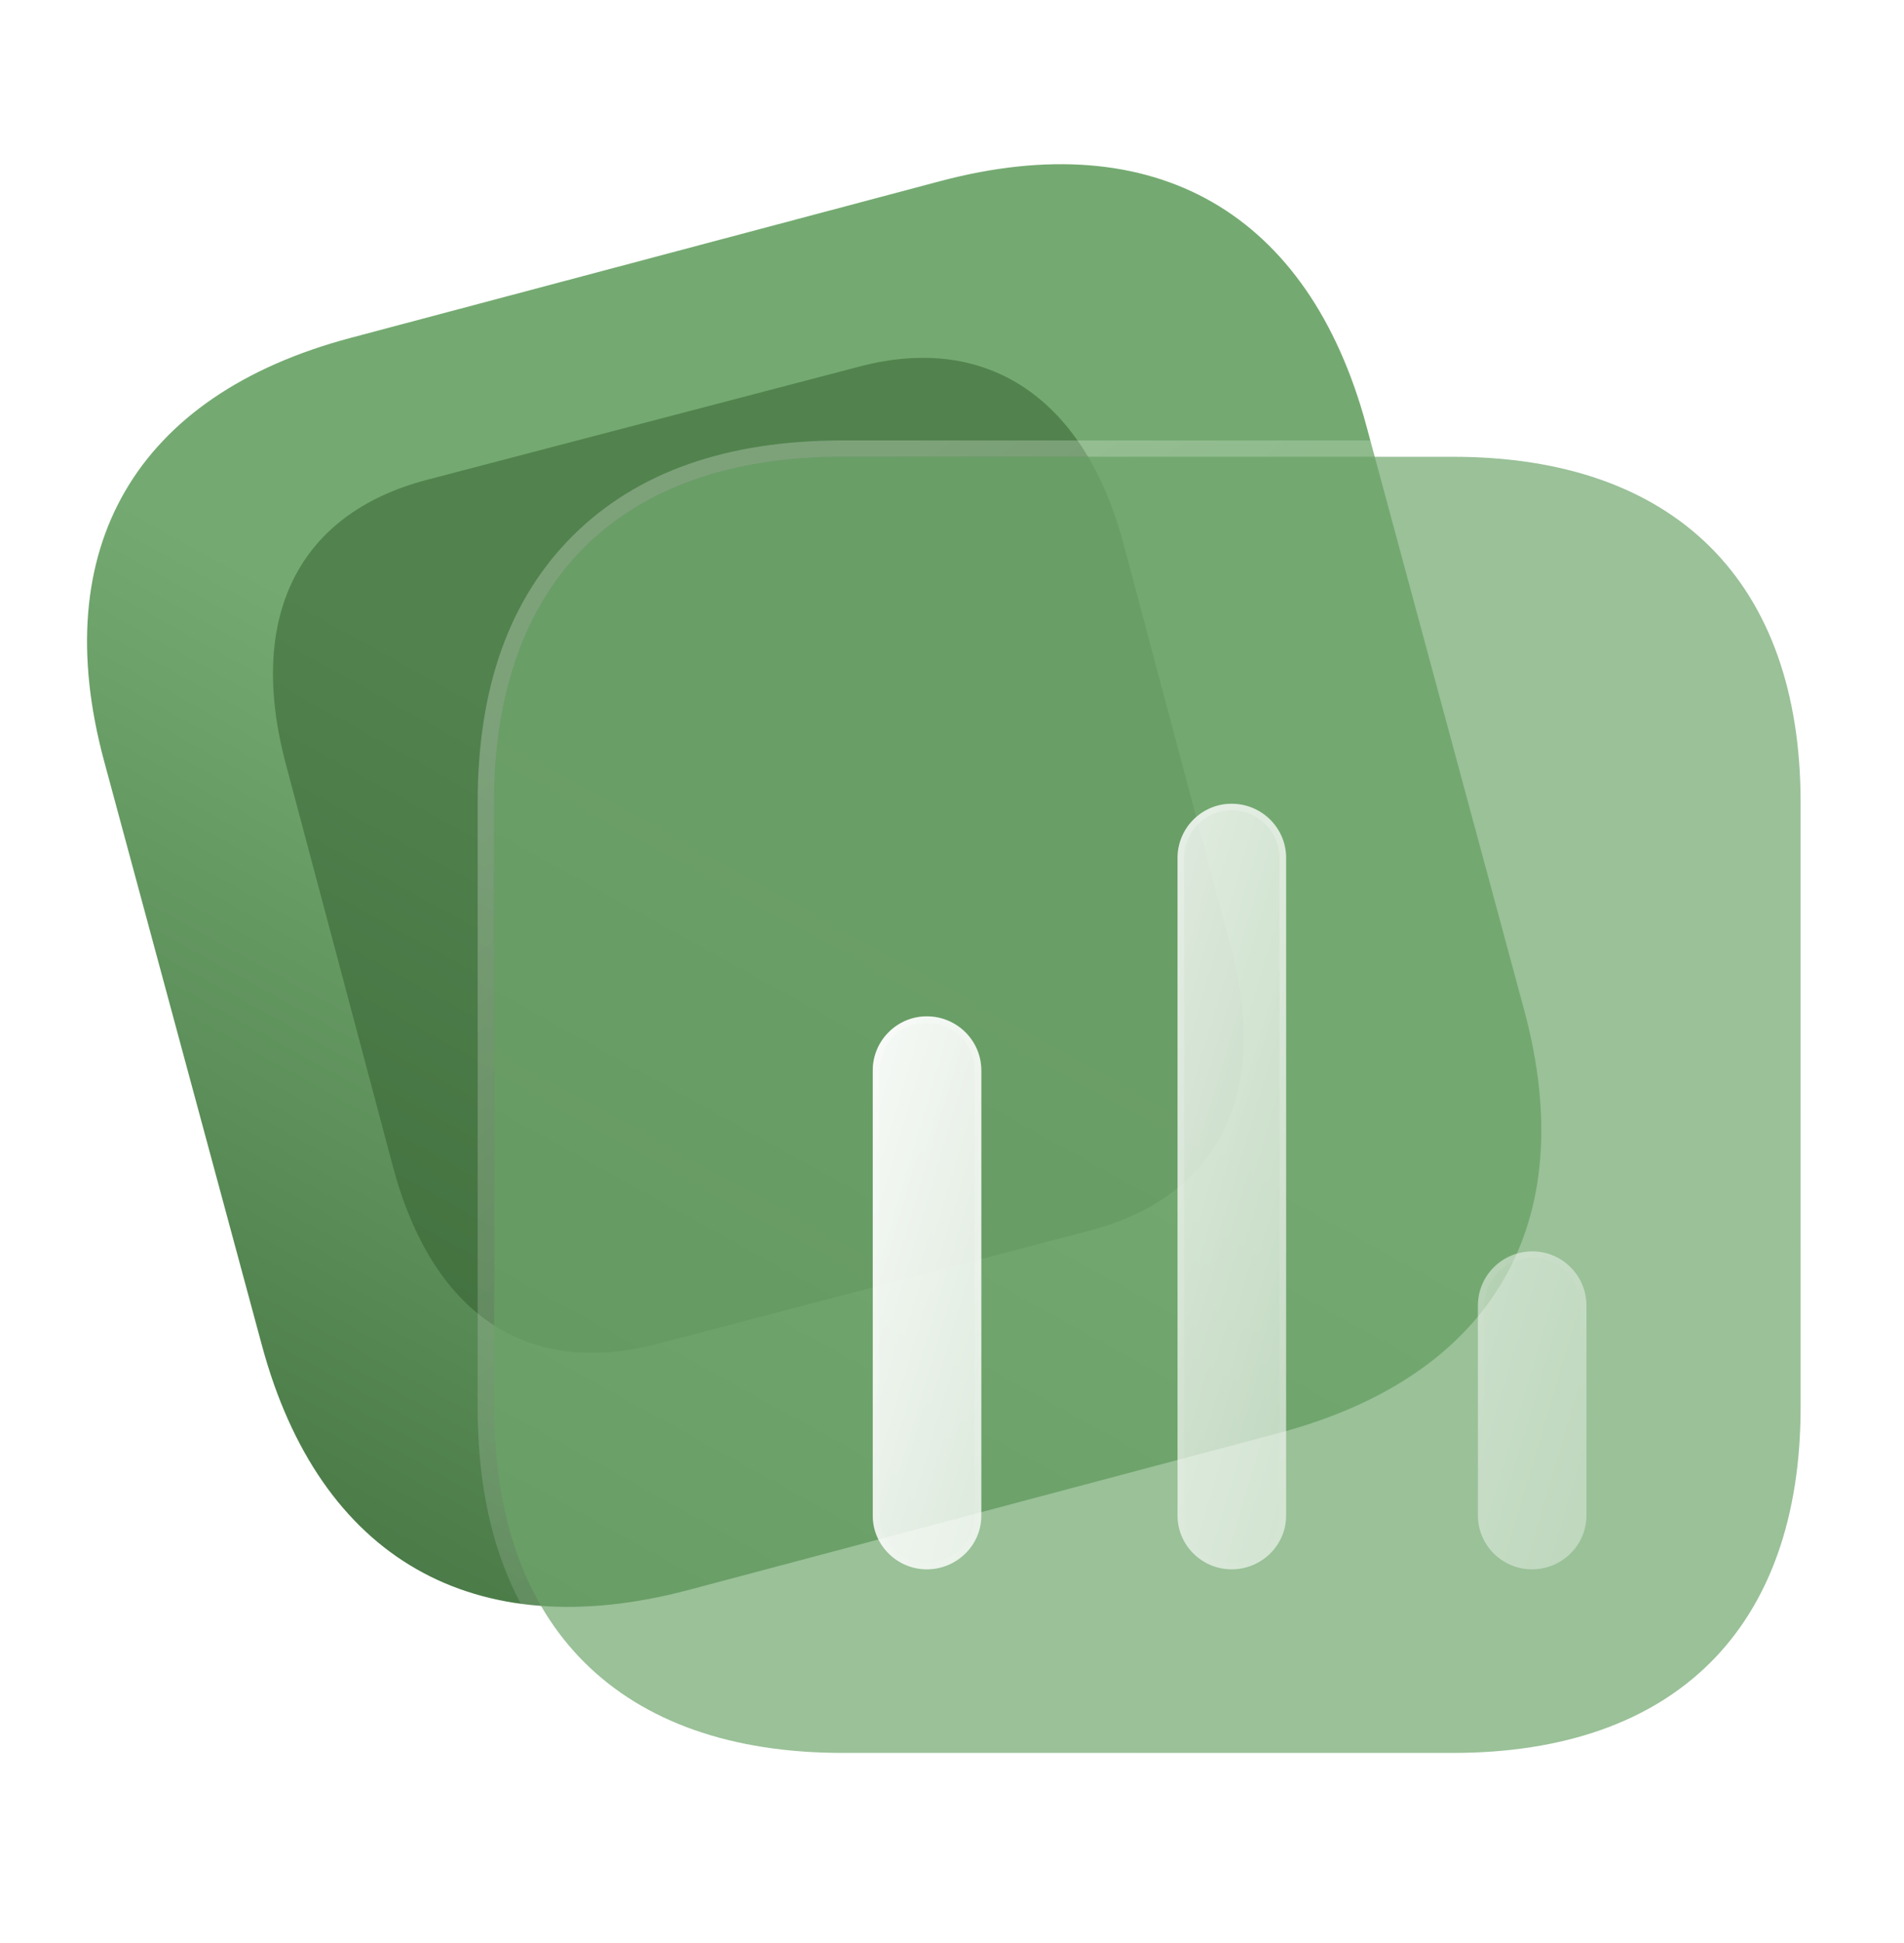
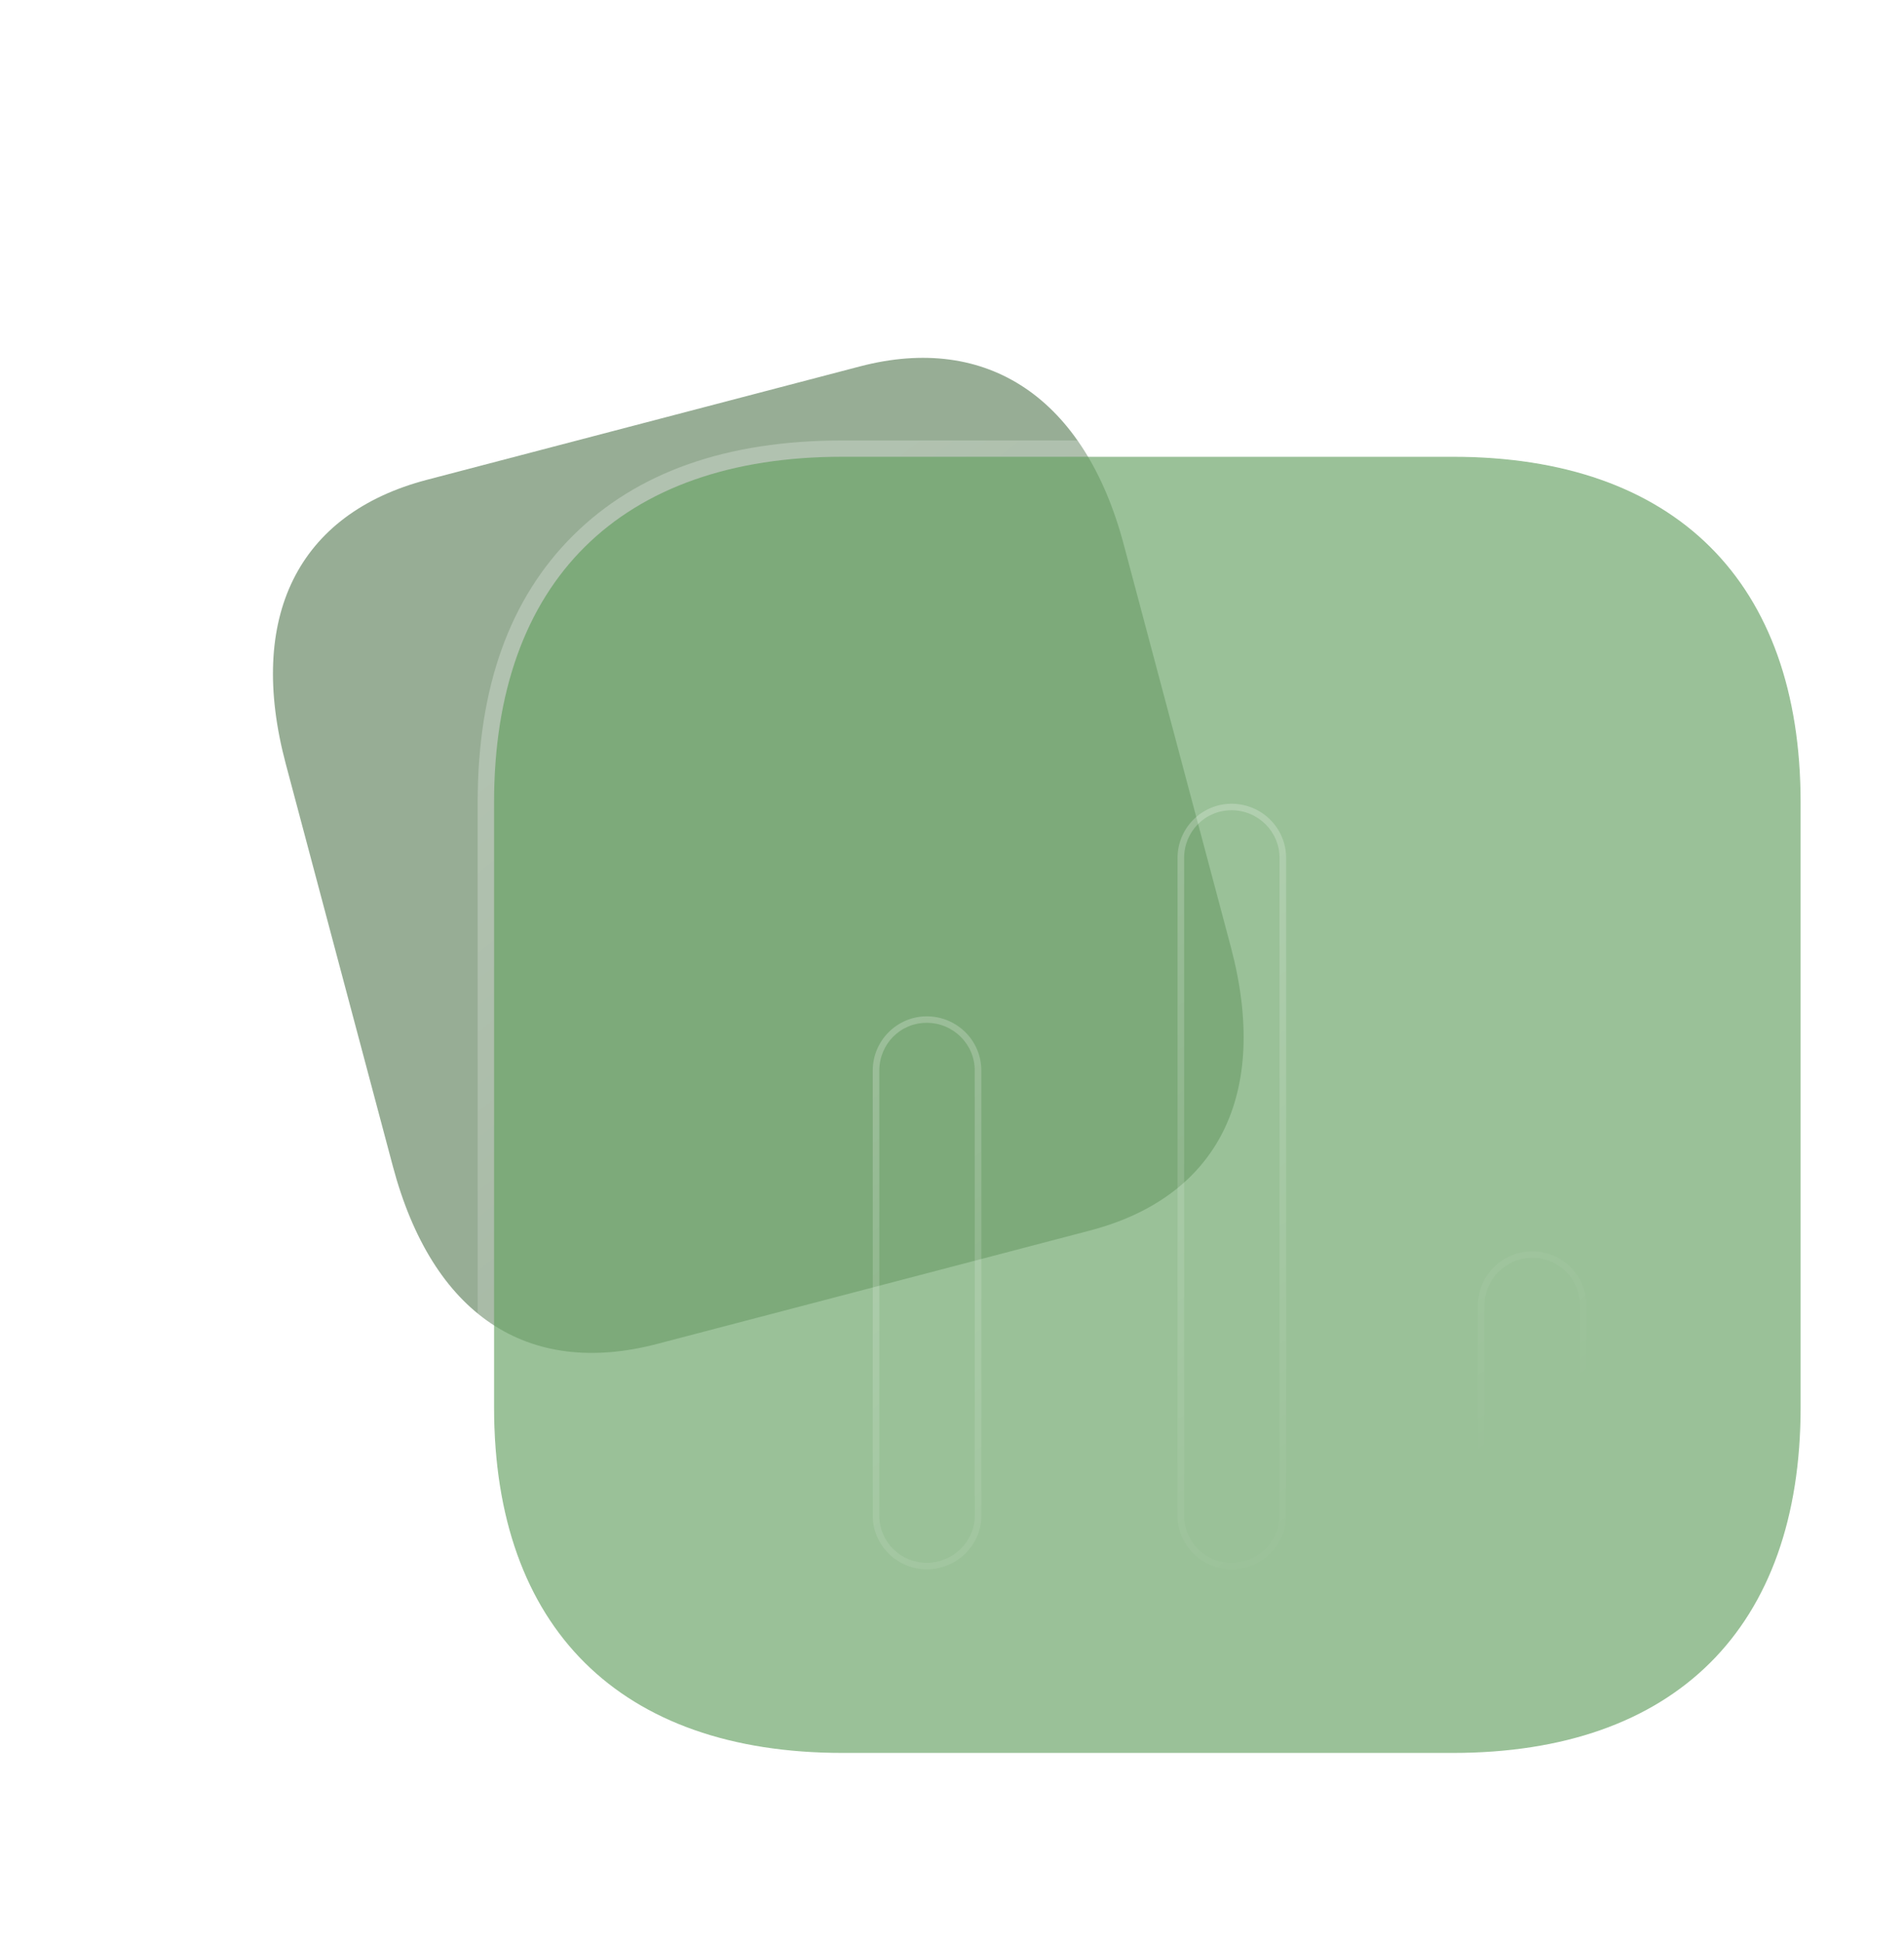
<svg xmlns="http://www.w3.org/2000/svg" width="50" height="51" viewBox="0 0 50 51" fill="none">
-   <path d="M9.206 8.869C3.564 10.368 1.223 14.387 2.735 19.981L6.879 35.317C8.391 40.911 12.444 43.231 18.086 41.732L33.569 37.618C39.211 36.119 41.537 32.104 40.025 26.51L35.881 11.174C34.369 5.58 30.331 3.256 24.689 4.755L9.206 8.869Z" fill="url(#paint0_linear_6628_14356)" />
  <g opacity="0.5">
    <g filter="url(#filter0_f_6628_14356)">
      <path d="M29.509 14.288C28.489 10.457 25.936 8.739 22.581 9.618L11.215 12.593C7.804 13.486 6.484 16.218 7.504 20.049L10.316 30.61C11.352 34.502 13.844 36.169 17.255 35.276L28.62 32.3C31.976 31.422 33.357 28.741 32.321 24.849L29.509 14.288Z" fill="#2F5C2C" />
    </g>
  </g>
  <g filter="url(#filter1_b_6628_14356)">
    <path d="M22.124 11.989C16.283 11.989 12.974 15.27 12.974 21.061V36.938C12.974 42.73 16.283 46.011 22.124 46.011H38.151C43.991 46.011 47.285 42.73 47.285 36.938V21.061C47.285 15.27 43.991 11.989 38.151 11.989H22.124Z" fill="#74AA71" fill-opacity="0.72" />
  </g>
  <path fill-rule="evenodd" clip-rule="evenodd" d="M38.151 11.561H22.124C19.085 11.561 16.728 12.391 15.054 14.051C13.381 15.71 12.544 18.047 12.544 21.061V36.938C12.544 39.951 13.381 42.288 15.054 43.948C16.728 45.607 19.085 46.437 22.124 46.437H38.151C41.189 46.437 43.543 45.607 45.213 43.947C46.881 42.289 47.716 39.952 47.716 36.938V21.061C47.716 18.046 46.881 15.71 45.213 14.051C43.543 12.391 41.189 11.561 38.151 11.561ZM12.974 21.061C12.974 15.269 16.283 11.988 22.124 11.988H38.151C43.991 11.988 47.285 15.269 47.285 21.061V36.938C47.285 42.729 43.991 46.01 38.151 46.01H22.124C16.283 46.01 12.974 42.729 12.974 36.938V21.061Z" fill="url(#paint1_linear_6628_14356)" />
  <g filter="url(#filter2_d_6628_14356)">
-     <path fill-rule="evenodd" clip-rule="evenodd" d="M28.77 20.365V37.633C28.77 38.404 29.41 39.039 30.188 39.039C30.98 39.039 31.621 38.404 31.621 37.633V20.365C31.621 19.579 30.98 18.944 30.188 18.944C29.41 18.944 28.77 19.579 28.77 20.365ZM20.766 25.945V37.633C20.766 38.404 21.407 39.039 22.184 39.039C22.976 39.039 23.617 38.404 23.617 37.633V25.945C23.617 25.159 22.976 24.524 22.184 24.524C21.407 24.524 20.766 25.159 20.766 25.945ZM36.658 37.633V32.114C36.658 31.328 37.298 30.693 38.091 30.693C38.868 30.693 39.508 31.328 39.508 32.114V37.633C39.508 38.404 38.868 39.039 38.076 39.039C37.298 39.039 36.658 38.404 36.658 37.633Z" fill="url(#paint2_linear_6628_14356)" />
    <path fill-rule="evenodd" clip-rule="evenodd" d="M28.77 37.633V20.365C28.77 19.579 29.41 18.944 30.188 18.944C30.98 18.944 31.621 19.579 31.621 20.365V37.633C31.621 38.404 30.98 39.039 30.188 39.039C29.41 39.039 28.77 38.404 28.77 37.633ZM28.943 37.633V20.365C28.943 19.674 29.491 19.114 30.188 19.114C30.884 19.114 31.448 19.675 31.448 20.365V37.633C31.448 38.315 30.876 38.868 30.188 38.868C29.5 38.868 28.943 38.315 28.943 37.633ZM20.766 37.633V25.945C20.766 25.159 21.407 24.524 22.184 24.524C22.976 24.524 23.617 25.159 23.617 25.945V37.633C23.617 38.404 22.976 39.039 22.184 39.039C21.407 39.039 20.766 38.404 20.766 37.633ZM20.939 37.633V25.945C20.939 25.254 21.487 24.694 22.184 24.694C22.88 24.694 23.444 25.255 23.444 25.945V37.633C23.444 38.315 22.872 38.868 22.184 38.868C21.496 38.868 20.939 38.315 20.939 37.633ZM36.658 32.114V37.633C36.658 38.404 37.298 39.039 38.076 39.039C38.868 39.039 39.508 38.404 39.508 37.633V32.114C39.508 31.328 38.868 30.693 38.091 30.693C37.298 30.693 36.658 31.328 36.658 32.114ZM38.076 38.868C37.388 38.868 36.83 38.315 36.83 37.633V32.114C36.83 31.424 37.395 30.863 38.091 30.863C38.787 30.863 39.336 31.423 39.336 32.114V37.633C39.336 38.323 38.772 38.868 38.076 38.868Z" fill="url(#paint3_linear_6628_14356)" />
  </g>
  <defs>
    <filter id="filter0_f_6628_14356" x="1.571" y="3.795" width="36.685" height="37.313" filterUnits="userSpaceOnUse" color-interpolation-filters="sRGB">
      <feFlood flood-opacity="0" result="BackgroundImageFix" />
      <feBlend mode="normal" in="SourceGraphic" in2="BackgroundImageFix" result="shape" />
      <feGaussianBlur stdDeviation="2.799" result="effect1_foregroundBlur_6628_14356" />
    </filter>
    <filter id="filter1_b_6628_14356" x="9.641" y="8.655" width="40.978" height="40.689" filterUnits="userSpaceOnUse" color-interpolation-filters="sRGB">
      <feFlood flood-opacity="0" result="BackgroundImageFix" />
      <feGaussianBlur in="BackgroundImageFix" stdDeviation="1.667" />
      <feComposite in2="SourceAlpha" operator="in" result="effect1_backgroundBlur_6628_14356" />
      <feBlend mode="normal" in="SourceGraphic" in2="effect1_backgroundBlur_6628_14356" result="shape" />
    </filter>
    <filter id="filter2_d_6628_14356" x="18.614" y="16.791" width="27.353" height="28.707" filterUnits="userSpaceOnUse" color-interpolation-filters="sRGB">
      <feFlood flood-opacity="0" result="BackgroundImageFix" />
      <feColorMatrix in="SourceAlpha" type="matrix" values="0 0 0 0 0 0 0 0 0 0 0 0 0 0 0 0 0 0 127 0" result="hardAlpha" />
      <feOffset dx="2.153" dy="2.153" />
      <feGaussianBlur stdDeviation="2.153" />
      <feComposite in2="hardAlpha" operator="out" />
      <feColorMatrix type="matrix" values="0 0 0 0 0.184 0 0 0 0 0.359 0 0 0 0 0.172 0 0 0 1 0" />
      <feBlend mode="normal" in2="BackgroundImageFix" result="effect1_dropShadow_6628_14356" />
      <feBlend mode="normal" in="SourceGraphic" in2="effect1_dropShadow_6628_14356" result="shape" />
    </filter>
    <linearGradient id="paint0_linear_6628_14356" x1="24.415" y1="24.798" x2="7.263" y2="55.797" gradientUnits="userSpaceOnUse">
      <stop stop-color="#74AA71" />
      <stop offset="1" stop-color="#2F5C2C" />
    </linearGradient>
    <linearGradient id="paint1_linear_6628_14356" x1="18.436" y1="15.952" x2="40.059" y2="43.041" gradientUnits="userSpaceOnUse">
      <stop stop-color="white" stop-opacity="0.25" />
      <stop offset="1" stop-color="white" stop-opacity="0" />
    </linearGradient>
    <linearGradient id="paint2_linear_6628_14356" x1="15.915" y1="33.859" x2="44.446" y2="42.321" gradientUnits="userSpaceOnUse">
      <stop stop-color="white" />
      <stop offset="1" stop-color="white" stop-opacity="0.2" />
    </linearGradient>
    <linearGradient id="paint3_linear_6628_14356" x1="23.75" y1="21.285" x2="35.554" y2="37.276" gradientUnits="userSpaceOnUse">
      <stop stop-color="white" stop-opacity="0.25" />
      <stop offset="1" stop-color="white" stop-opacity="0" />
    </linearGradient>
  </defs>
</svg>